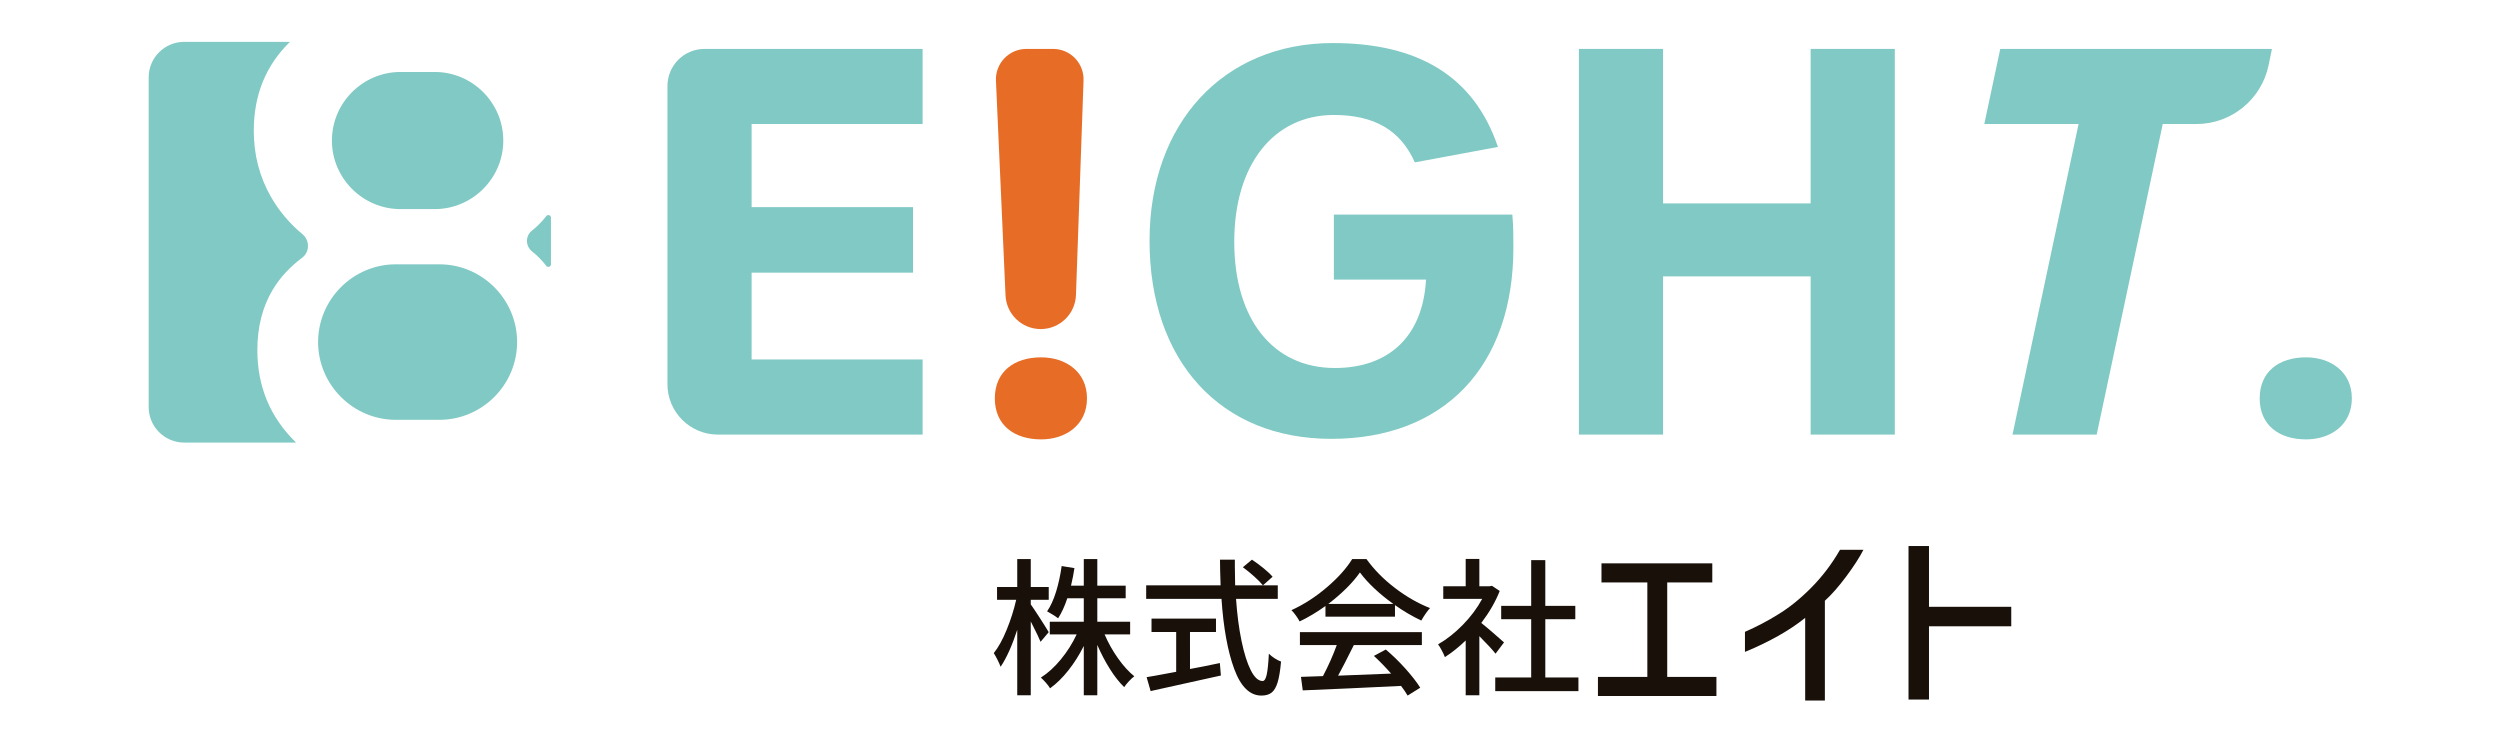
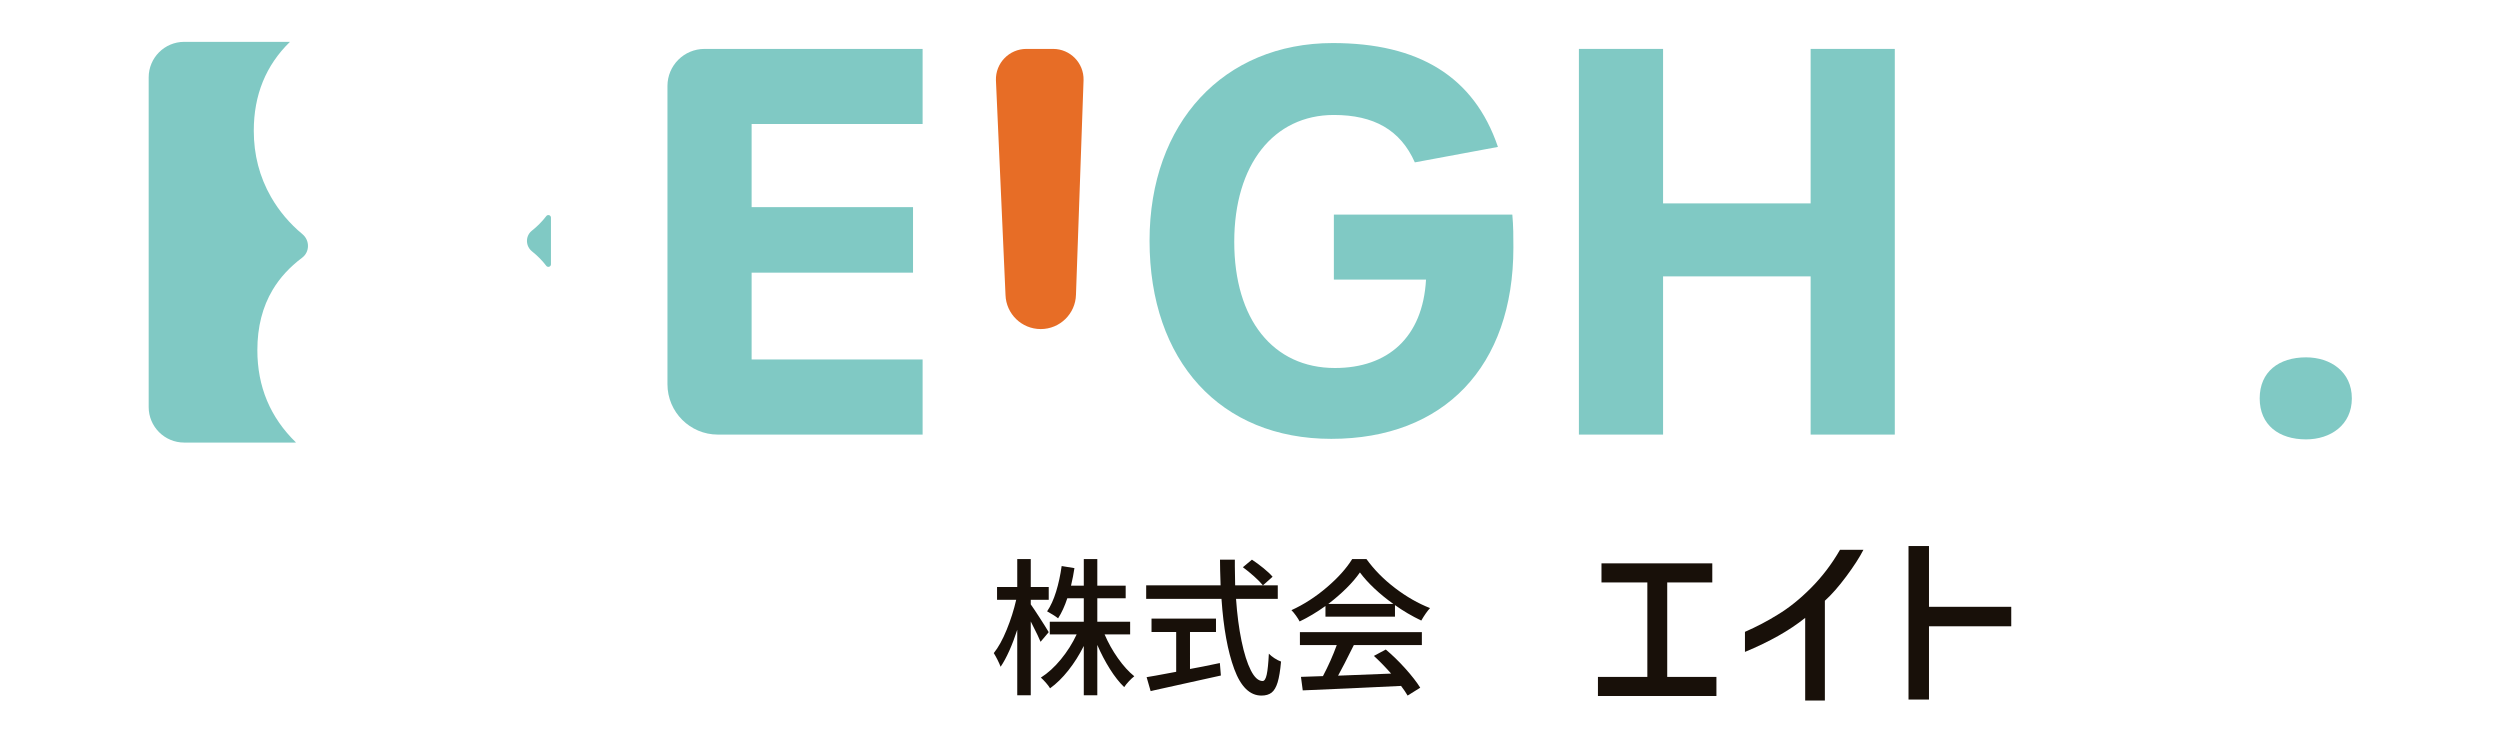
<svg xmlns="http://www.w3.org/2000/svg" version="1.1" id="レイヤー_1" x="0px" y="0px" width="841.89px" height="250px" viewBox="0 0 841.89 250" style="enable-background:new 0 0 841.89 250;" xml:space="preserve">
  <style type="text/css">
	.st0{fill:#181009;}
	.st1{fill:#80C9C4;}
	.st2{fill:#E76D26;}
</style>
  <g>
    <g>
      <g>
        <path class="st0" d="M350.416,216.131c-0.5-1.233-1.368-3.051-2.601-5.453l-0.7-1.4v24.861h-4.552v-22.059     c-0.801,2.501-1.684,4.836-2.651,7.003c-0.967,2.168-1.951,3.985-2.951,5.452c-0.234-0.633-0.575-1.4-1.025-2.301     c-0.451-0.9-0.876-1.667-1.276-2.301c1.533-1.901,2.984-4.527,4.352-7.879c1.367-3.351,2.434-6.711,3.201-10.079h-6.453v-4.302     h6.803v-9.404h4.552v9.404h6.052v4.302h-6.052v1.551c0.6,0.834,1.575,2.293,2.926,4.377c1.351,2.085,2.392,3.744,3.126,4.977     L350.416,216.131z M371.975,213.63c1.2,2.801,2.693,5.47,4.477,8.003c1.784,2.535,3.626,4.569,5.527,6.103     c-0.567,0.434-1.175,1.001-1.826,1.701c-0.65,0.7-1.175,1.351-1.576,1.951c-1.634-1.567-3.244-3.609-4.827-6.128     c-1.584-2.518-2.993-5.21-4.227-8.078v16.957h-4.552v-16.607c-1.501,3.001-3.235,5.745-5.202,8.229     c-1.968,2.485-4.019,4.494-6.153,6.028c-0.333-0.568-0.809-1.2-1.425-1.901c-0.618-0.7-1.176-1.267-1.676-1.701     c2.368-1.501,4.619-3.551,6.753-6.153c2.134-2.601,3.902-5.402,5.302-8.404h-9.054v-4.252h11.455v-7.904h-5.552     c-0.868,2.635-1.901,4.886-3.101,6.753c-0.4-0.333-0.993-0.742-1.776-1.226c-0.784-0.483-1.426-0.858-1.926-1.125     c1.2-1.767,2.209-3.977,3.026-6.628c0.817-2.651,1.442-5.527,1.876-8.629l4.302,0.7c-0.267,1.835-0.65,3.802-1.15,5.903h4.302     v-8.954h4.552v8.954h9.554v4.252h-9.554v7.904h11.055v4.252H371.975z" />
        <path class="st0" d="M416.244,201.674c0.367,5.27,0.983,9.997,1.851,14.181c0.867,4.185,1.909,7.478,3.126,9.879     c1.217,2.401,2.543,3.602,3.977,3.602c0.6,0,1.058-0.717,1.376-2.151c0.316-1.433,0.558-3.785,0.725-7.053     c0.5,0.534,1.142,1.051,1.926,1.551c0.783,0.5,1.509,0.868,2.176,1.101c-0.267,3.035-0.65,5.369-1.15,7.003     c-0.5,1.634-1.175,2.784-2.026,3.452c-0.85,0.667-1.993,1.001-3.426,1.001c-3.902,0-6.953-2.976-9.154-8.929     c-2.201-5.953-3.635-13.831-4.302-23.636h-25.361v-4.552h25.061c-0.133-3.802-0.2-6.686-0.2-8.654h5.002v2.351     c0,1.468,0.033,3.569,0.1,6.303h14.356v4.552H416.244z M400.738,225.285c2.468-0.433,5.819-1.101,10.054-2.001l0.35,4.202     c-6.036,1.368-13.423,3.001-22.159,4.902c-0.334,0.1-0.834,0.216-1.501,0.35l-1.351-4.702c1.334-0.2,3.935-0.667,7.804-1.401     l2.151-0.4V212.83h-8.303v-4.502h21.709v4.502h-8.754V225.285z M421.597,188.469c1.267,0.834,2.567,1.793,3.902,2.876     c1.333,1.084,2.351,2.043,3.051,2.876l-3.251,2.901c-0.7-0.867-1.693-1.876-2.976-3.027c-1.284-1.15-2.544-2.176-3.777-3.076     L421.597,188.469z" />
        <path class="st0" d="M446.358,204.076c-2.935,2.101-5.836,3.835-8.704,5.202c-0.267-0.533-0.667-1.175-1.201-1.926     c-0.534-0.75-1.051-1.376-1.551-1.876c4.168-1.901,8.137-4.46,11.905-7.678c3.768-3.218,6.62-6.394,8.554-9.529h4.802     c2.601,3.602,5.819,6.862,9.654,9.779c3.834,2.918,7.753,5.161,11.755,6.728c-0.901,0.968-1.884,2.368-2.951,4.202     c-3.135-1.501-6.086-3.234-8.854-5.202v3.902h-23.41V204.076z M437.754,212.879h41.068v4.352h-22.91     c-2.335,4.702-4.102,8.137-5.303,10.304l17.858-0.7c-2.101-2.368-4.036-4.352-5.803-5.953l4.002-2.151     c2.268,1.901,4.477,4.052,6.628,6.453c2.151,2.401,3.81,4.536,4.977,6.403l-4.252,2.651c-0.534-0.934-1.268-2.018-2.201-3.252     c-6.002,0.3-11.839,0.576-17.508,0.826c-5.67,0.25-10.872,0.475-15.607,0.675l-0.6-4.552l7.403-0.25     c1.833-3.468,3.384-6.953,4.652-10.455h-12.405V212.879z M469.218,203.375c-2.301-1.634-4.427-3.368-6.378-5.202     c-1.951-1.833-3.577-3.634-4.877-5.402c-1.2,1.734-2.718,3.51-4.552,5.327c-1.835,1.818-3.869,3.576-6.103,5.277H469.218z" />
-         <path class="st0" d="M503.633,220.133c-1.134-1.433-2.951-3.401-5.453-5.903v19.909h-4.602v-18.458     c-2.235,2.168-4.569,4.036-7.003,5.602c-0.234-0.633-0.593-1.4-1.076-2.301c-0.484-0.9-0.892-1.567-1.225-2.001     c2.868-1.633,5.644-3.818,8.329-6.553c2.684-2.734,4.86-5.652,6.528-8.754h-13.106v-4.252h7.553v-9.204h4.602v9.204h3.452     l0.8-0.15l2.601,1.751c-1.4,3.569-3.469,7.153-6.203,10.755c1.367,1.101,2.759,2.268,4.177,3.502     c1.417,1.234,2.576,2.251,3.477,3.051L503.633,220.133z M520.39,228.136h11.155v4.602h-28.012v-4.602h12.105v-19.609h-10.104     v-4.502h10.104v-15.407h4.752v15.407h10.104v4.502H520.39V228.136z" />
        <path class="st0" d="M538.116,227.955h16.636v-31.814H539.31v-6.429h37.315v6.429h-15.178v31.814h16.57v6.429h-39.9V227.955z" />
        <path class="st0" d="M627.526,185.137c-1.282,2.519-3.204,5.501-5.766,8.948c-2.563,3.447-4.971,6.187-7.225,8.219v33.604h-6.628     V208.07c-5.214,4.198-11.975,8.02-20.281,11.466v-6.76c3.932-1.723,7.599-3.645,11.002-5.766     c3.755-2.253,7.511-5.269,11.267-9.047c3.755-3.778,7.003-8.053,9.743-12.825H627.526z" />
        <path class="st0" d="M677.301,210.906h-27.704v24.67h-6.893v-51.697h6.893v20.466h27.704V210.906z" />
      </g>
    </g>
    <g>
      <g>
        <path class="st1" d="M237.247,16.472h73.45v25.294h-57.584v27.985h54.355v22.065h-54.355v29.241h57.584v25.294h-68.955     c-9.374,0-16.973-7.599-16.973-16.973V28.95C224.769,22.058,230.356,16.472,237.247,16.472z" />
        <path class="st1" d="M387.117,81.053c0-39.646,24.935-66.554,61.711-66.554c28.703,0,47.538,11.122,55.611,34.981l-27.985,5.203     c-4.843-10.943-13.813-15.966-27.267-15.966c-20.271,0-33.546,16.684-33.546,42.695c0,26.191,13.096,42.516,33.905,42.516     c17.76,0,29.599-10.226,30.676-29.779h-31.034V72.263h60.096c0.359,3.946,0.359,7.534,0.359,11.122     c0,40.004-23.321,64.401-61.352,64.401C410.976,147.786,387.117,121.595,387.117,81.053z" />
        <path class="st1" d="M531.706,16.472h28.344v52.023h49.691V16.472h28.344v129.879h-28.344V93.072h-49.691v53.279h-28.344V16.472z     " />
-         <path class="st1" d="M699.973,41.766h-31.752l5.382-25.294h91.489l-1.122,5.454c-2.376,11.551-12.544,19.84-24.336,19.84h-11.317     l-22.245,104.585h-28.344L699.973,41.766z" />
        <path class="st1" d="M760.965,134.152c0-8.97,6.458-13.813,15.607-13.813c8.252,0,15.428,4.843,15.428,13.813     c0,8.969-7.176,13.813-15.428,13.813C767.423,147.966,760.965,143.122,760.965,134.152z" />
        <g>
          <g>
            <g>
              <g>
-                 <path class="st2" d="M345.634,16.472h9.011c5.755,0,10.383,4.736,10.25,10.49l-2.553,72.261         c-0.15,6.447-5.419,11.595-11.867,11.595h0c-6.406,0-11.656-5.083-11.864-11.485l-3.224-72.276         C335.199,21.268,339.841,16.472,345.634,16.472z" />
+                 <path class="st2" d="M345.634,16.472h9.011c5.755,0,10.383,4.736,10.25,10.49l-2.553,72.261         c-0.15,6.447-5.419,11.595-11.867,11.595h0c-6.406,0-11.656-5.083-11.864-11.485l-3.224-72.276         C335.199,21.268,339.841,16.472,345.634,16.472" />
              </g>
            </g>
            <g>
              <g>
-                 <path class="st2" d="M335.016,134.152c0-8.97,6.458-13.813,15.607-13.813c8.252,0,15.428,4.843,15.428,13.813         c0,8.969-7.176,13.813-15.428,13.813C341.474,147.966,335.016,143.122,335.016,134.152z" />
-               </g>
+                 </g>
            </g>
          </g>
        </g>
      </g>
      <g>
        <g>
          <path class="st1" d="M62.032,149.04h37.087c0.193,0,0.384-0.006,0.575-0.015c-8.683-8.429-13.027-18.802-13.027-31.123      c0-7.781,1.726-14.559,5.174-20.334c2.415-4.043,5.714-7.634,9.897-10.773c2.608-1.957,2.624-5.846,0.116-7.929      c-4.345-3.609-7.883-7.802-10.614-12.581c-3.851-6.738-5.776-14.158-5.776-22.26c0-12.044,4.064-22.023,12.187-29.933H62.032      c-6.607,0-11.963,5.356-11.963,11.963v111.02C50.068,143.684,55.424,149.04,62.032,149.04z" />
        </g>
        <g>
          <path class="st1" d="M185.535,89.017c-0.016,0.837-1.074,1.166-1.58,0.499c-1.336-1.758-2.936-3.381-4.8-4.869      c-2.178-1.739-2.28-5.046-0.183-6.842c1.84-1.448,3.657-3.258,4.983-5.026c0.507-0.667,1.564-0.338,1.58,0.499V89.017z" />
        </g>
-         <path class="st1" d="M146.397,70.414h-11.533c-12.699,0-23.089-10.39-23.089-23.089v0c0-12.699,10.39-23.089,23.089-23.089     h11.533c12.699,0,23.089,10.39,23.089,23.089v0C169.487,60.024,159.097,70.414,146.397,70.414z" />
-         <path class="st1" d="M147.953,141.378h-14.643c-14.402,0-26.185-11.783-26.185-26.185v0c0-14.402,11.783-26.185,26.185-26.185     h14.643c14.402,0,26.185,11.783,26.185,26.185v0C174.138,129.594,162.355,141.378,147.953,141.378z" />
      </g>
    </g>
  </g>
</svg>